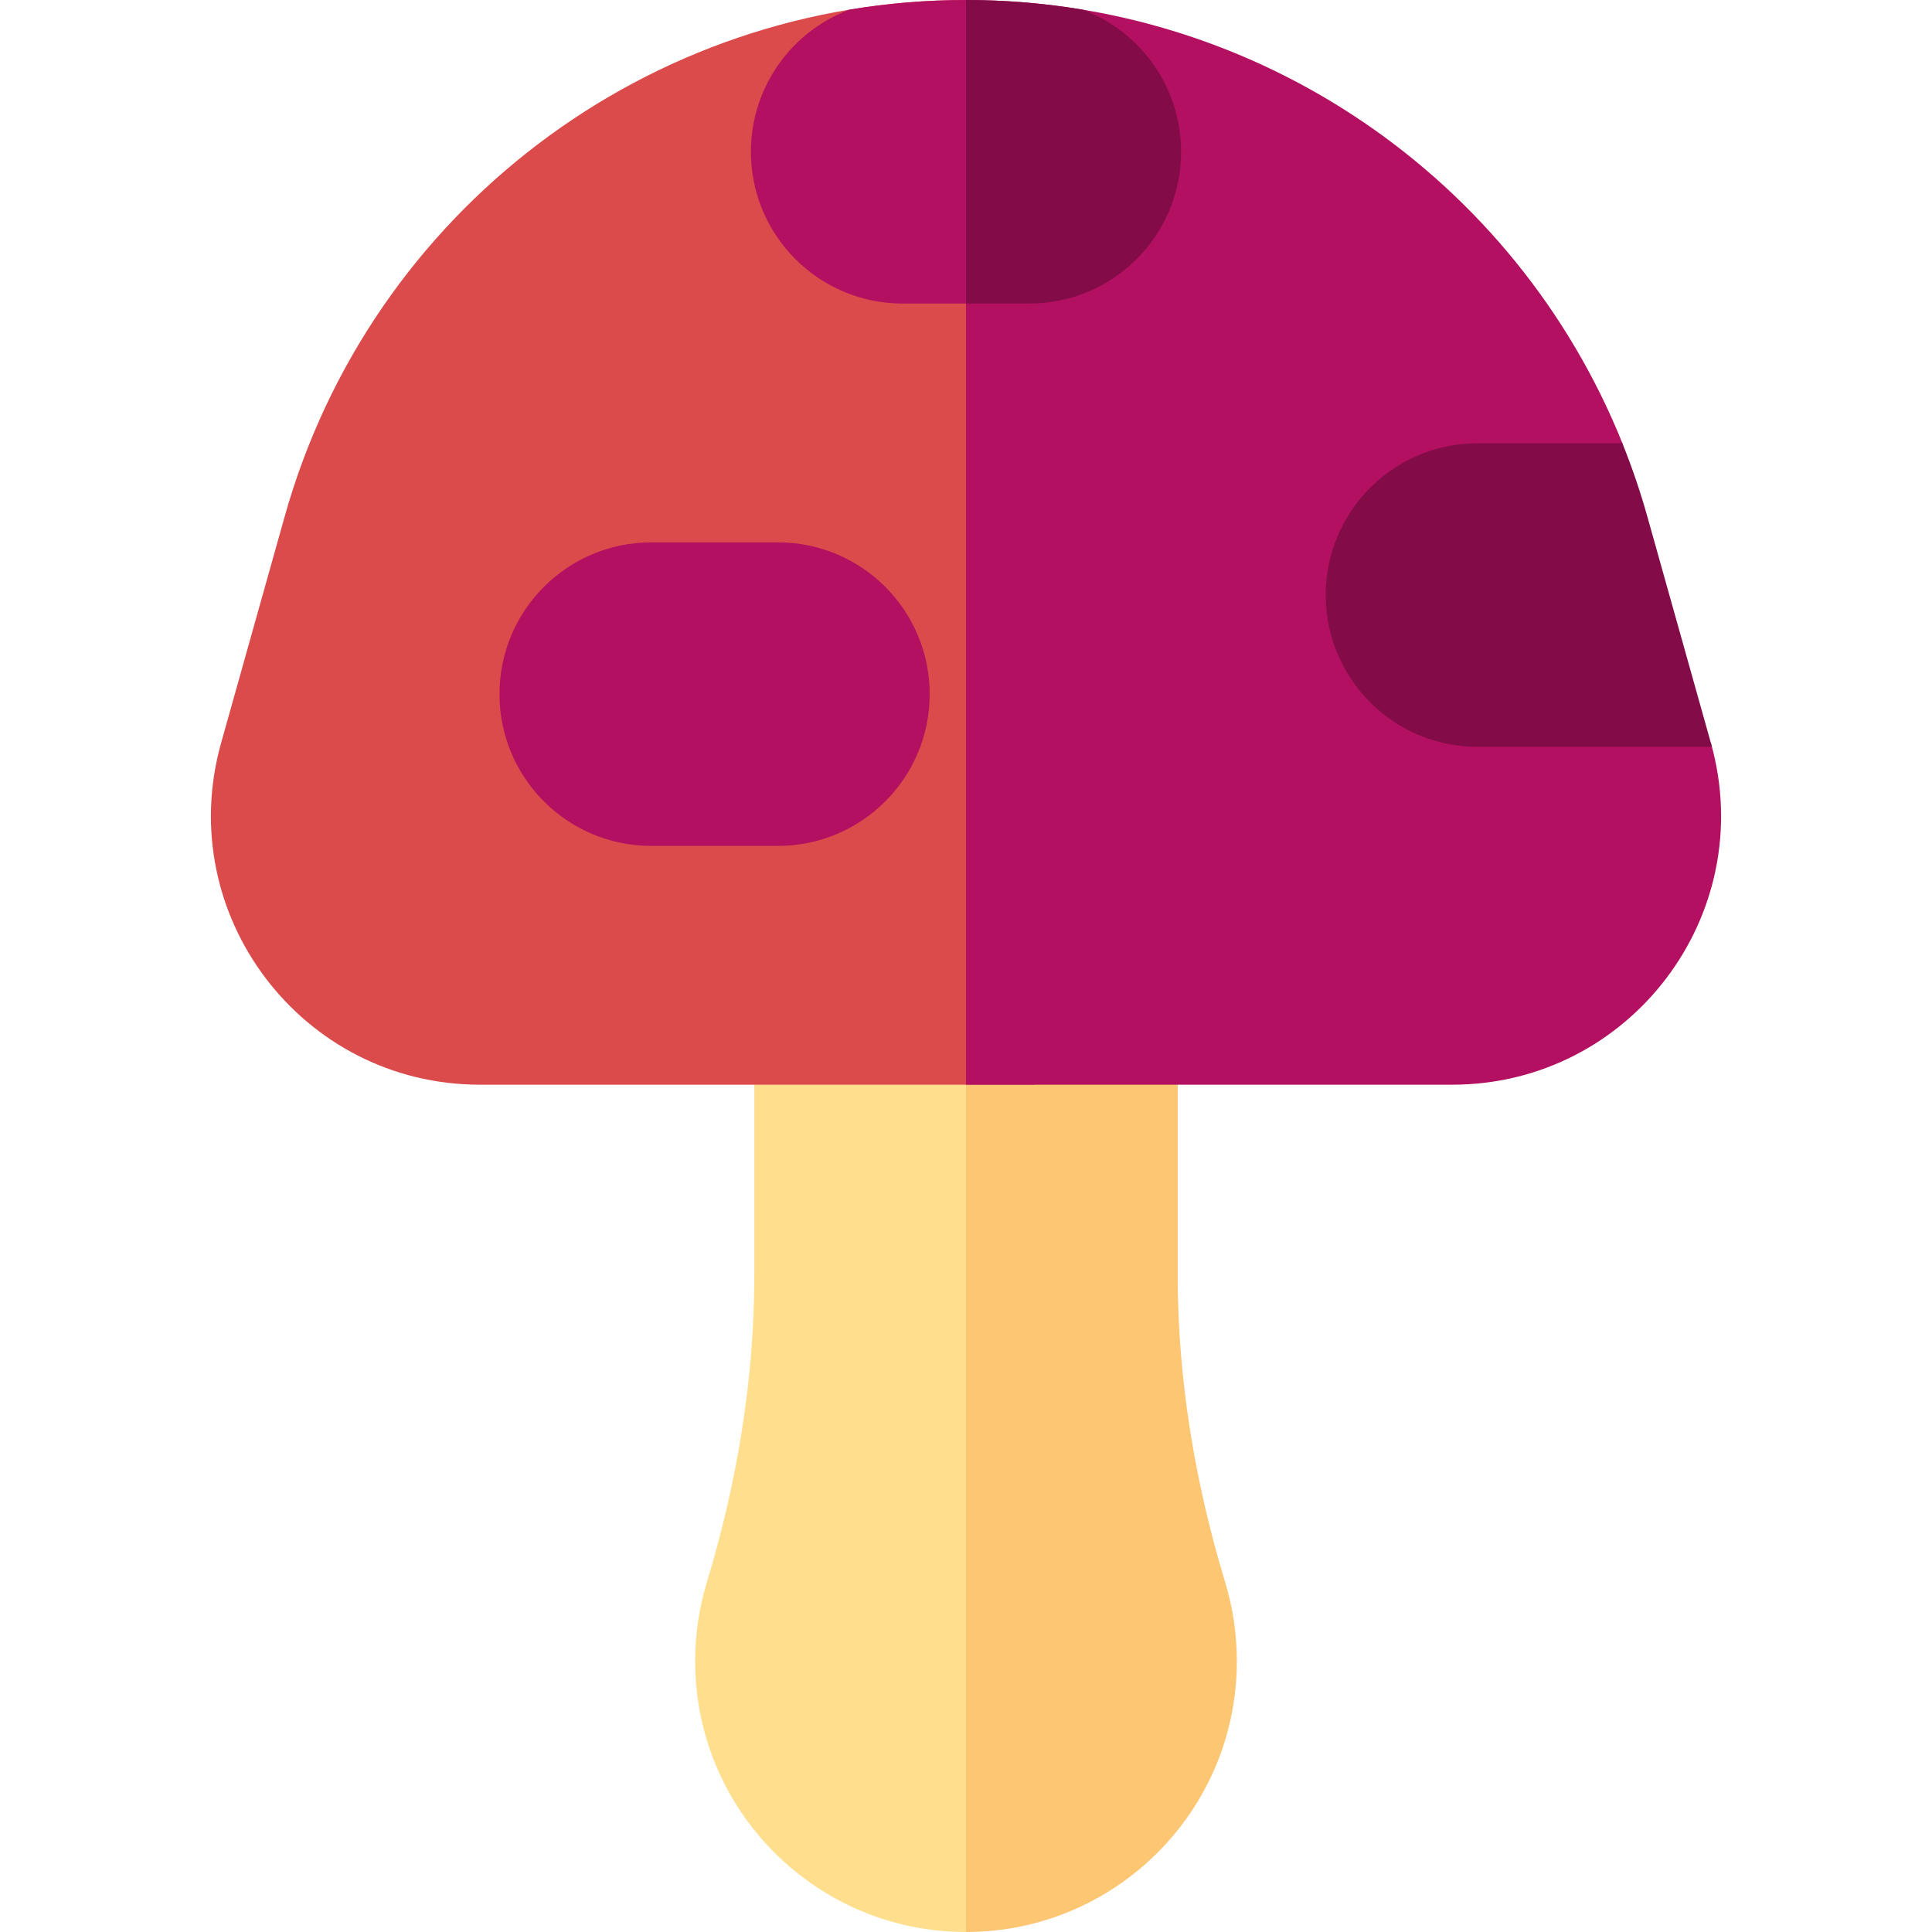
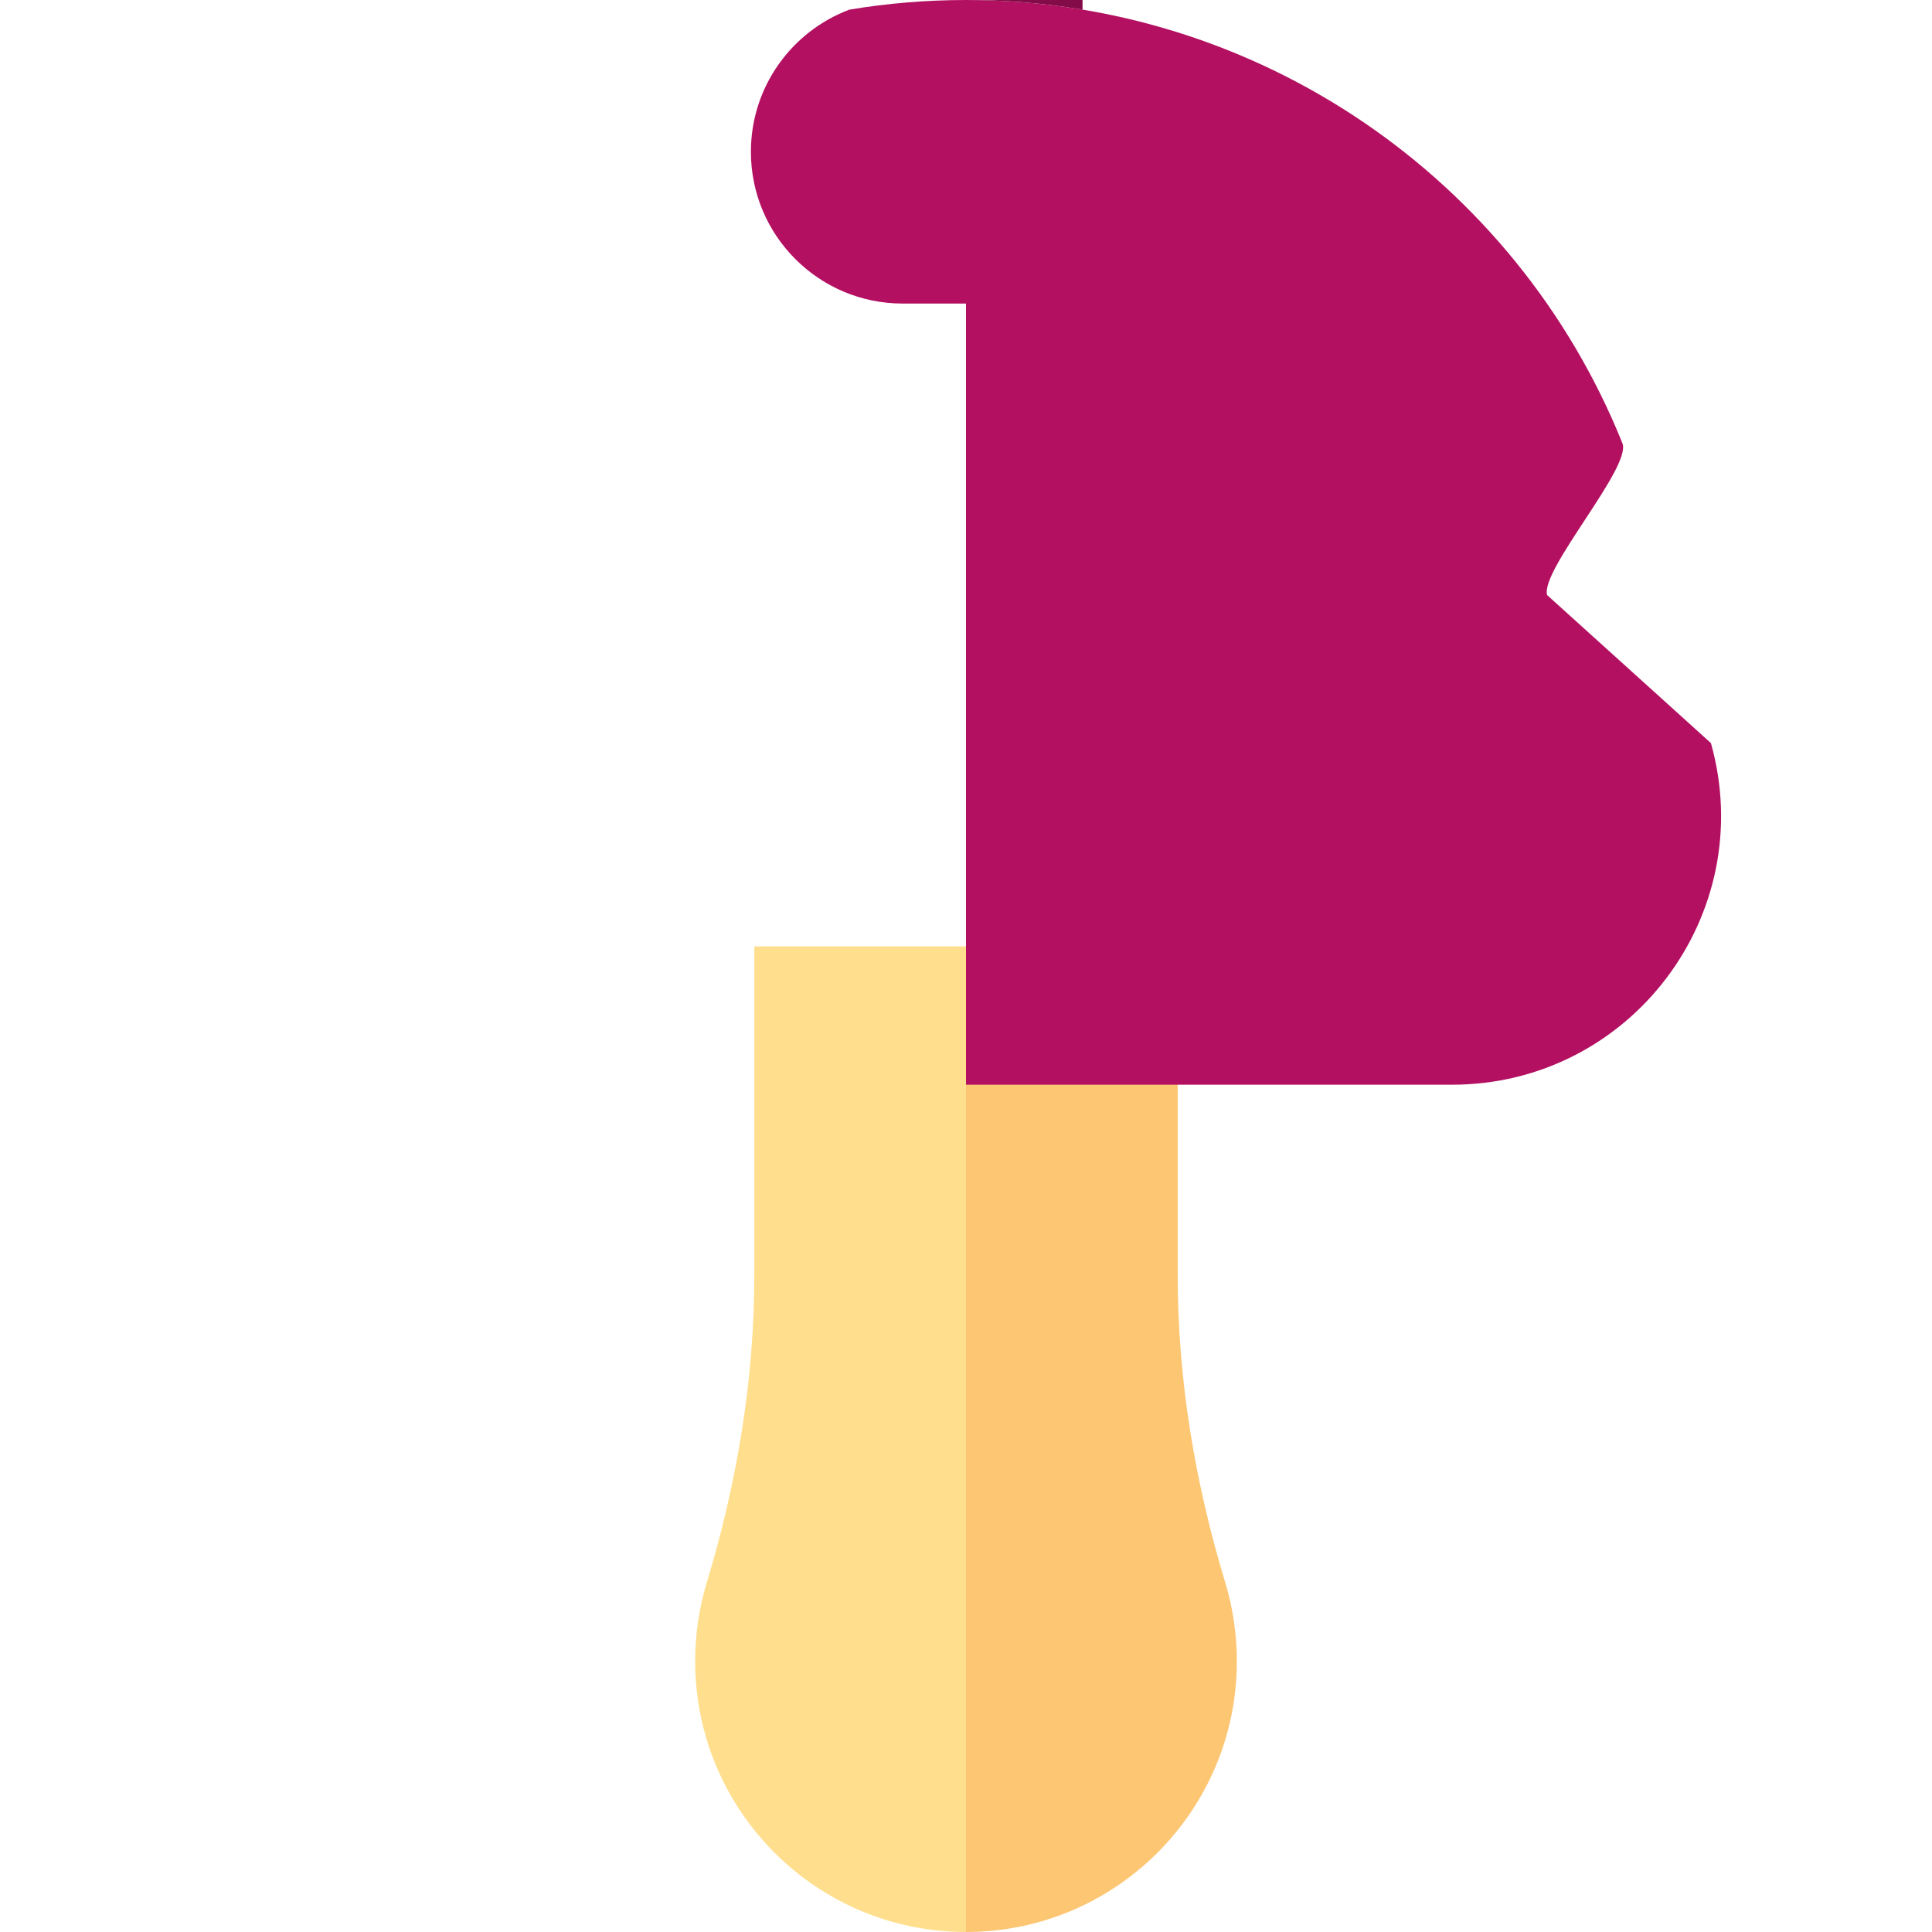
<svg xmlns="http://www.w3.org/2000/svg" id="Capa_1" enable-background="new 0 0 512 512" height="512" viewBox="0 0 512 512" width="512">
  <g>
    <g>
      <g>
        <path d="m262.38 250.798h-62.479v87.094c0 27.641-4.567 55.018-12.594 81.468-2.004 6.602-3.081 13.607-3.081 20.865-.001 39.64 32.134 71.775 71.774 71.775z" fill="#ffdf8e" />
        <path d="m324.694 419.36c-8.027-26.449-12.594-53.827-12.594-81.468v-87.094h-56.1v261.202c39.64 0 71.775-32.135 71.775-71.775 0-7.257-1.078-14.262-3.081-20.865z" fill="#fdc673" />
-         <path d="m256 0c-84.05 0-157.833 55.924-180.549 136.845l-16.865 60.081c-12.76 45.457 21.405 90.533 68.619 90.533h146.981z" fill="#dc4b4b" />
        <path d="m453.414 196.926-43.413-39.228c-1.861-6.631 22.482-33.948 19.957-40.226-28.286-70.338-96.796-117.472-173.958-117.472v287.459h128.795c47.214 0 81.379-45.076 68.619-90.533z" fill="#b31061" />
      </g>
-       <path d="m206.152 224.176h-33.559c-22.215 0-40.223-18.009-40.223-40.223 0-22.215 18.009-40.223 40.223-40.223h33.559c22.215 0 40.223 18.009 40.223 40.223 0 22.214-18.009 40.223-40.223 40.223z" fill="#b31061" />
    </g>
-     <path d="m351.332 157.698c0 22.215 18.009 40.223 40.223 40.223h62.122c-.088-.332-.17-.663-.263-.995l-16.865-60.081c-1.862-6.632-4.073-13.092-6.598-19.37h-38.396c-22.215 0-40.223 18.009-40.223 40.223z" fill="#830c48" />
    <path d="m256 0c-10.482 0-20.803.87-30.886 2.55-15.255 5.715-26.116 20.423-26.116 37.673 0 22.215 18.009 40.223 40.223 40.223h21.869z" fill="#b31061" />
-     <path d="m286.886 2.55c-10.083-1.68-20.404-2.55-30.886-2.55v80.447h16.779c22.215 0 40.223-18.009 40.223-40.223.001-17.251-10.861-31.959-26.116-37.674z" fill="#830c48" />
+     <path d="m286.886 2.55c-10.083-1.68-20.404-2.55-30.886-2.55h16.779c22.215 0 40.223-18.009 40.223-40.223.001-17.251-10.861-31.959-26.116-37.674z" fill="#830c48" />
  </g>
</svg>